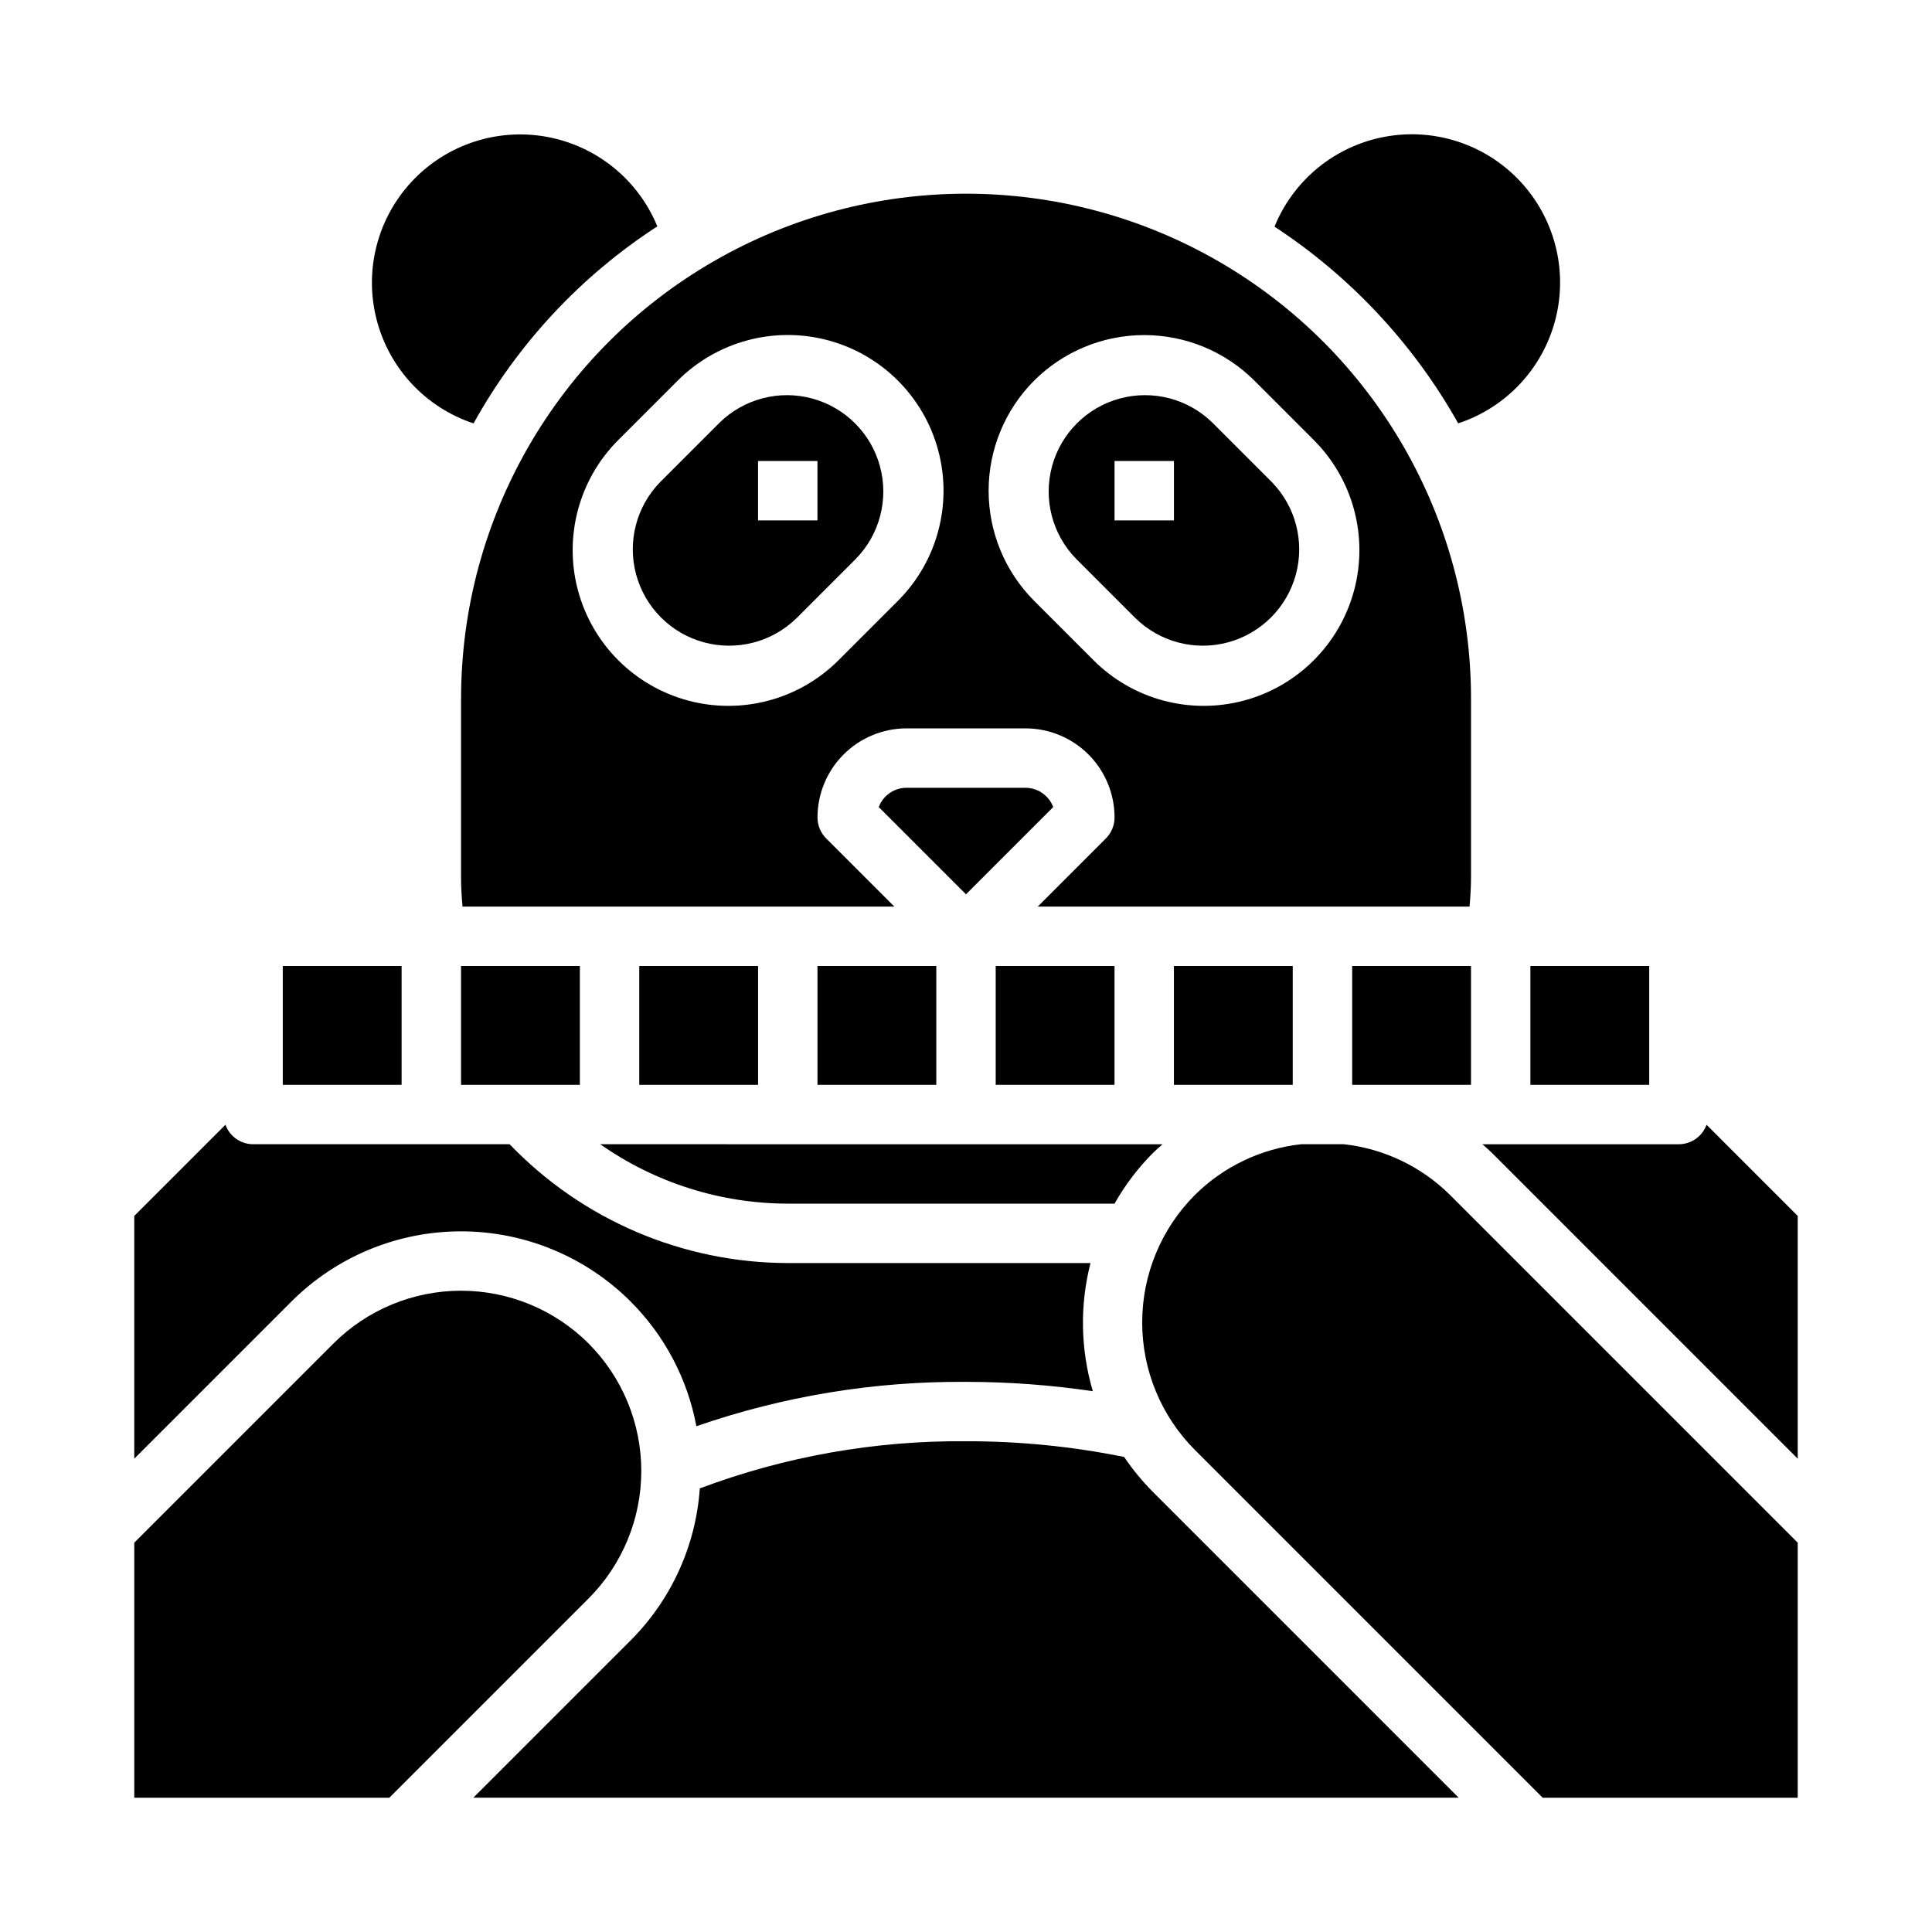
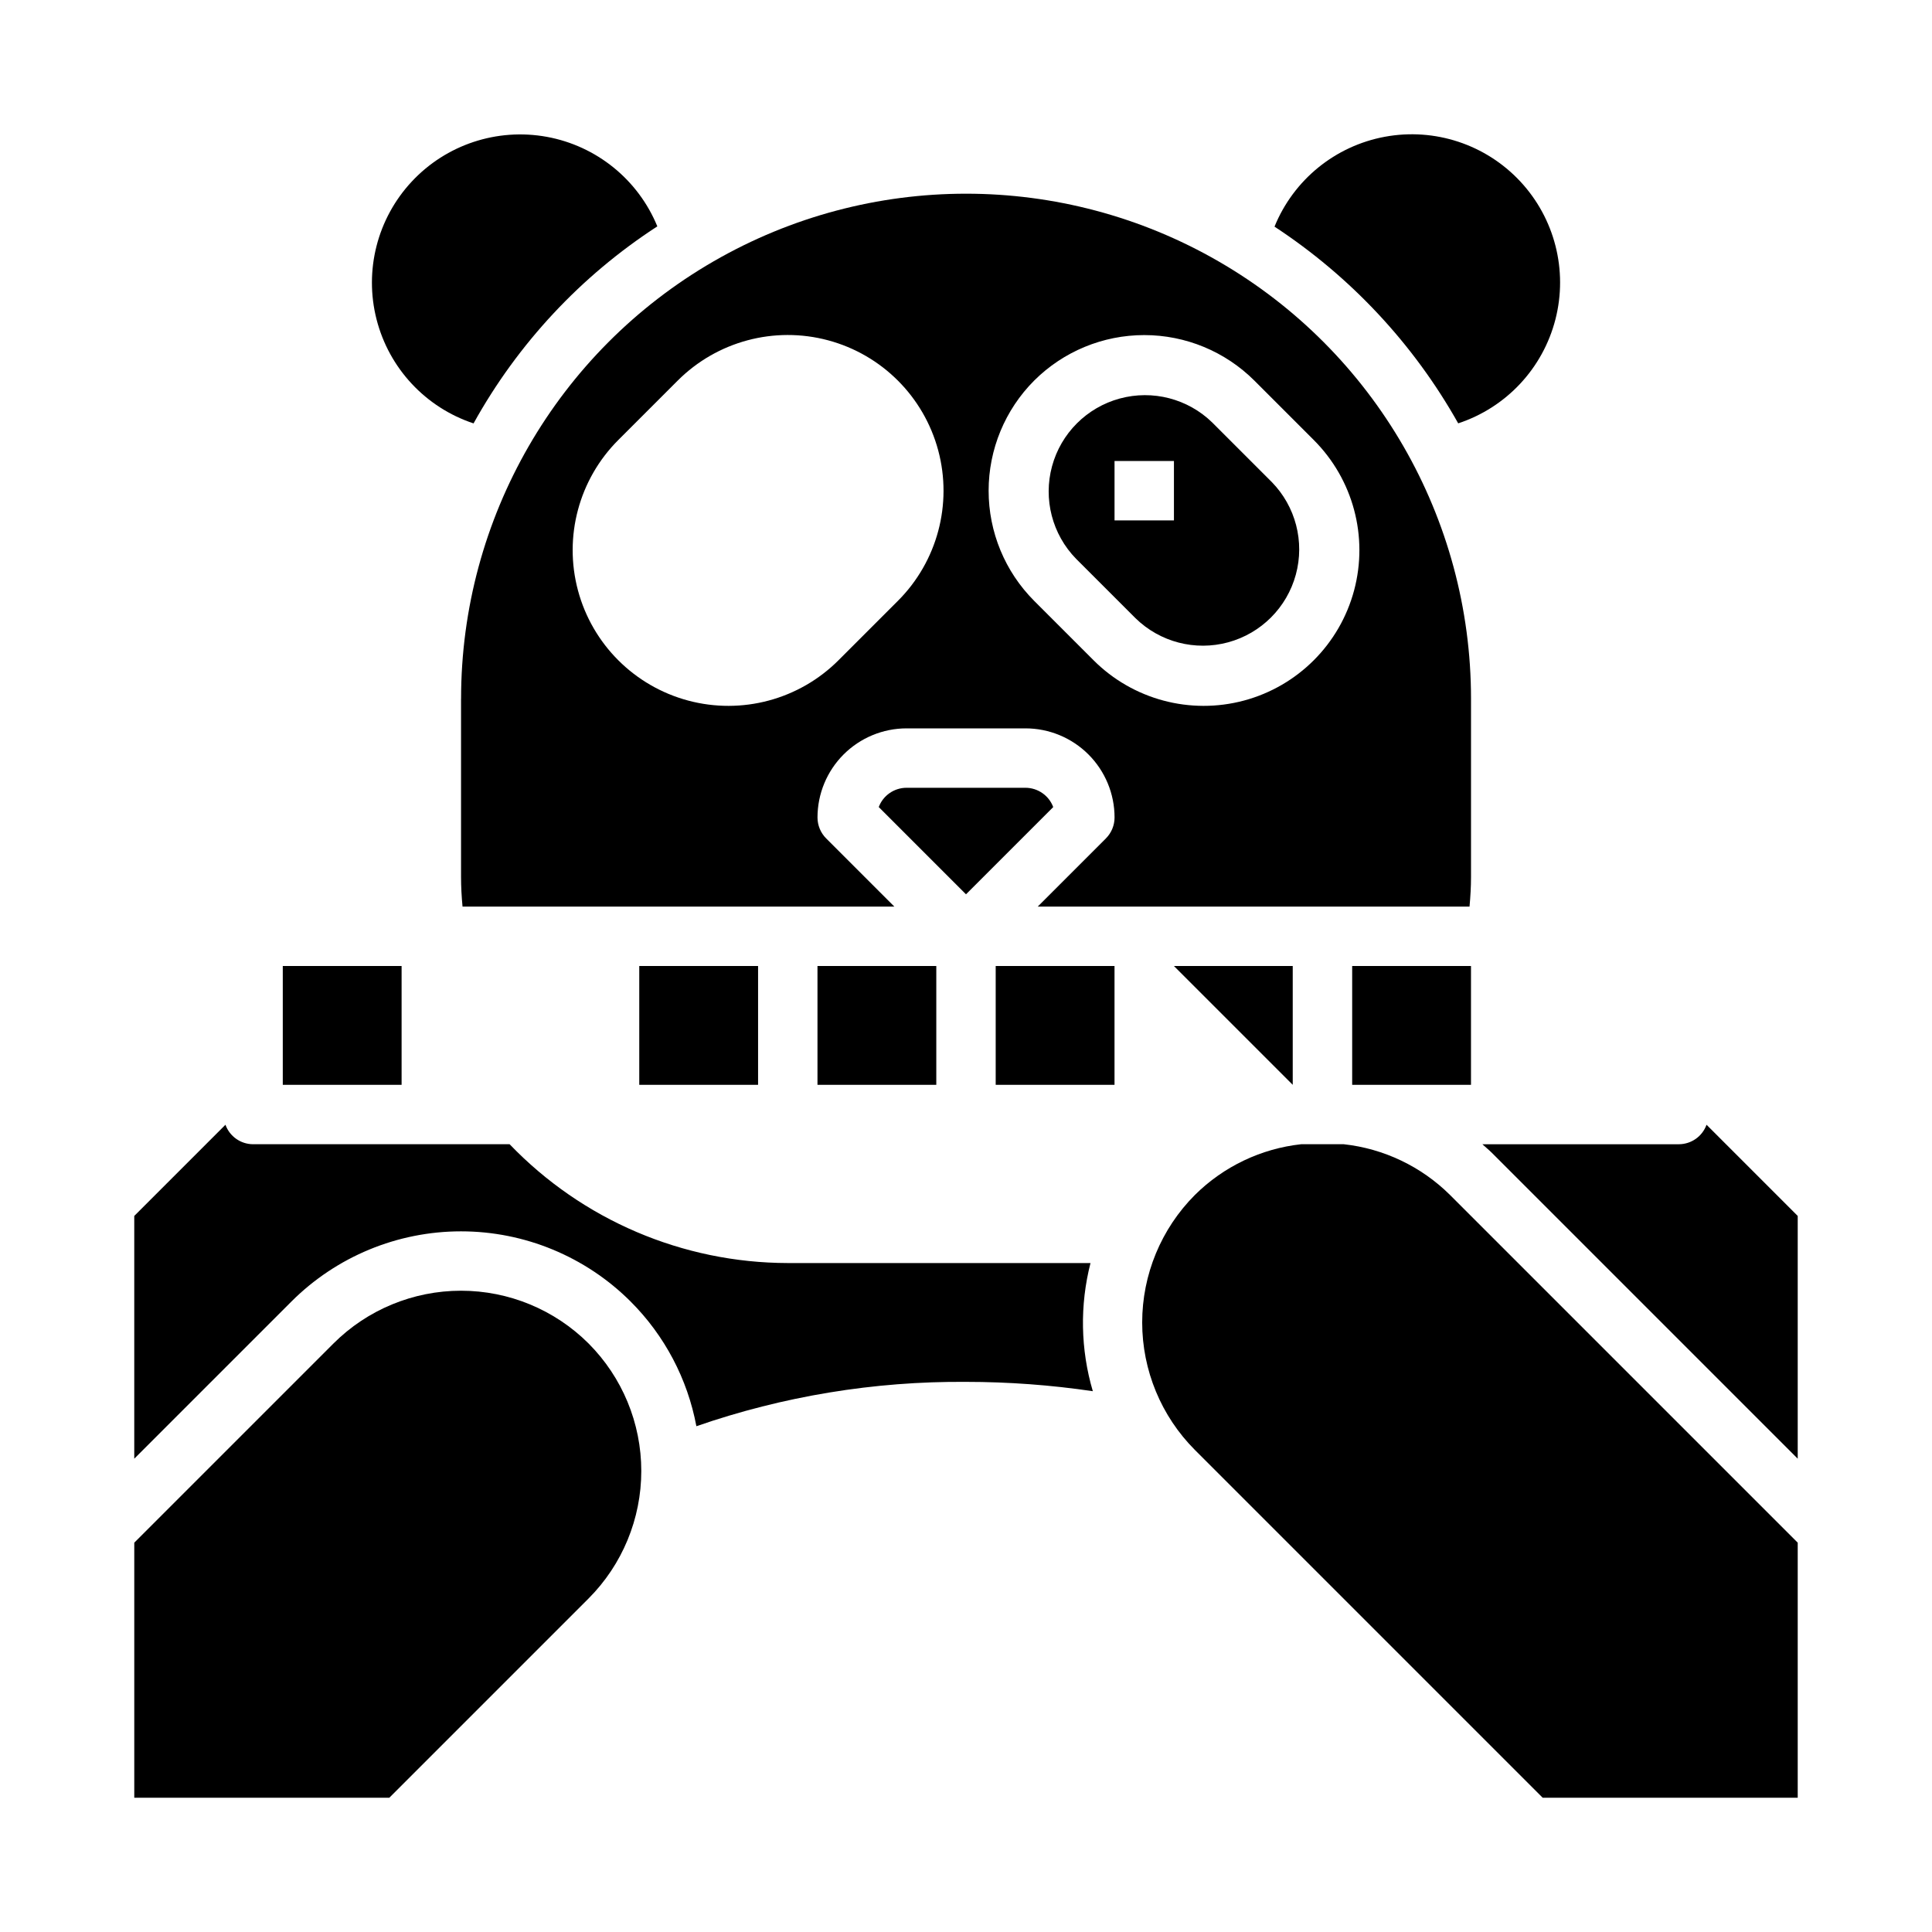
<svg xmlns="http://www.w3.org/2000/svg" fill="#000000" width="800px" height="800px" version="1.1" viewBox="144 144 512 512">
  <g>
-     <path d="m455.1 400h31.488v31.488h-31.488z" />
+     <path d="m455.1 400h31.488v31.488z" />
    <path d="m502.34 400h31.488v31.488h-31.488z" />
    <path d="m313.41 400h31.488v31.488h-31.488z" />
-     <path d="m352.77 462.98h86.594c2.777-4.918 6.203-9.438 10.188-13.438 0.789-0.789 1.699-1.574 2.551-2.305l-149.04-0.004c14.562 10.219 31.914 15.715 49.703 15.746z" />
    <path d="m266.18 329.15v47.23c0 2.606 0.148 5.234 0.395 7.871l114.43 0.004-18.051-18.051c-1.477-1.477-2.305-3.477-2.309-5.566 0-6.262 2.488-12.27 6.918-16.699 4.43-4.426 10.438-6.914 16.699-6.914h31.488c6.266 0 12.27 2.488 16.699 6.914 4.43 4.43 6.918 10.438 6.918 16.699 0 2.09-0.832 4.09-2.309 5.566l-18.051 18.051h114.43c0.242-2.637 0.395-5.266 0.395-7.871v-47.234c0-47.809-25.508-91.988-66.914-115.89s-92.418-23.906-133.82 0-66.91 68.086-66.91 115.89zm151.88-84.285c7.746-7.727 18.238-12.066 29.18-12.066 10.941 0 21.438 4.34 29.184 12.066l15.742 15.742v0.004c10.426 10.426 14.496 25.621 10.68 39.863-3.816 14.242-14.938 25.363-29.18 29.18s-29.438-0.254-39.863-10.68l-15.742-15.742v-0.004c-7.731-7.746-12.066-18.238-12.066-29.18s4.336-21.438 12.066-29.184zm-94.465 0c10.426-10.426 25.621-14.496 39.863-10.68 14.238 3.816 25.363 14.941 29.18 29.18 3.816 14.242-0.254 29.438-10.68 39.863l-15.746 15.746c-10.426 10.426-25.621 14.496-39.863 10.68-14.242-3.816-25.363-14.938-29.18-29.18-3.816-14.242 0.254-29.438 10.68-39.863z" />
-     <path d="m549.57 400h31.488v31.488h-31.488z" />
    <path d="m530.44 256.19c12.73-4.191 22.445-14.586 25.77-27.57 3.328-12.984-0.195-26.766-9.344-36.562-9.148-9.797-22.66-14.254-35.84-11.82-13.18 2.43-24.215 11.41-29.266 23.824 20.168 13.227 36.867 31.102 48.68 52.129z" />
    <path d="m444.93 307.84c6.473 6.328 15.809 8.754 24.543 6.379s15.559-9.199 17.934-17.934c2.379-8.734-0.051-18.074-6.379-24.547l-15.742-15.742c-6.473-6.328-15.812-8.754-24.547-6.379s-15.559 9.199-17.934 17.934 0.051 18.074 6.379 24.547zm-5.566-41.664h15.742v15.742h-15.742z" />
    <path d="m415.74 352.77h-31.488c-3.281 0-6.223 2.035-7.375 5.109l23.121 23.121 23.121-23.121h-0.004c-1.152-3.074-4.09-5.109-7.375-5.109z" />
-     <path d="m355.07 307.84 15.742-15.742c6.328-6.473 8.754-15.812 6.379-24.547s-9.199-15.559-17.934-17.934-18.074 0.051-24.547 6.379l-15.742 15.742c-6.328 6.473-8.754 15.812-6.379 24.547s9.199 15.559 17.934 17.934 18.074-0.051 24.547-6.379zm-10.18-41.664h15.742v15.742h-15.742z" />
    <path d="m218.94 400h31.488v31.488h-31.488z" />
    <path d="m299.97 500.03c-8.969-8.949-21.125-13.977-33.793-13.977-12.672 0-24.828 5.027-33.797 13.977l-52.797 52.797v67.59h67.59l52.797-52.797c8.949-8.969 13.977-21.125 13.977-33.793 0-12.672-5.027-24.824-13.977-33.797z" />
-     <path d="m441.91 530.11c-13.797-2.797-27.836-4.191-41.91-4.164-24.082-0.211-48 4.023-70.543 12.496-1.059 15.207-7.578 29.523-18.355 40.305l-41.668 41.664h261.13l-81.023-81.027c-2.832-2.844-5.387-5.945-7.629-9.273z" />
    <path d="m500.09 447.23h-11.258 0.004c-10.641 1.164-20.57 5.902-28.168 13.438-8.949 8.969-13.977 21.125-13.977 33.793 0 12.672 5.027 24.828 13.977 33.797l92.156 92.156h67.59v-67.59l-92.156-92.156c-7.598-7.535-17.527-12.273-28.168-13.438z" />
    <path d="m596.25 442.07c-1.117 3.09-4.039 5.152-7.324 5.164h-52.086c0.852 0.789 1.73 1.488 2.551 2.305l81.023 81.027v-64.328z" />
-     <path d="m266.18 400h31.488v31.488h-31.488z" />
    <path d="m269.51 256.18c11.711-21.121 28.43-39.043 48.688-52.191-5.082-12.383-16.125-21.324-29.293-23.727-13.172-2.402-26.66 2.066-35.789 11.859-9.129 9.789-12.645 23.559-9.324 36.527 3.316 12.969 13.008 23.359 25.719 27.562z" />
    <path d="m407.87 400h31.488v31.488h-31.488z" />
    <path d="m360.64 400h31.488v31.488h-31.488z" />
    <path d="m311.1 488.9c9.023 9.004 15.105 20.531 17.449 33.062 22.973-7.961 47.137-11.938 71.449-11.754 11.25 0.004 22.484 0.828 33.613 2.473-3.266-11.059-3.477-22.793-0.617-33.961h-80.23c-27.828-0.047-54.441-11.414-73.711-31.488h-67.984c-3.281-0.012-6.207-2.074-7.32-5.164l-24.168 24.168v64.332l41.668-41.668c11.922-11.898 28.078-18.582 44.926-18.582 16.844 0 33 6.684 44.926 18.582z" />
  </g>
</svg>